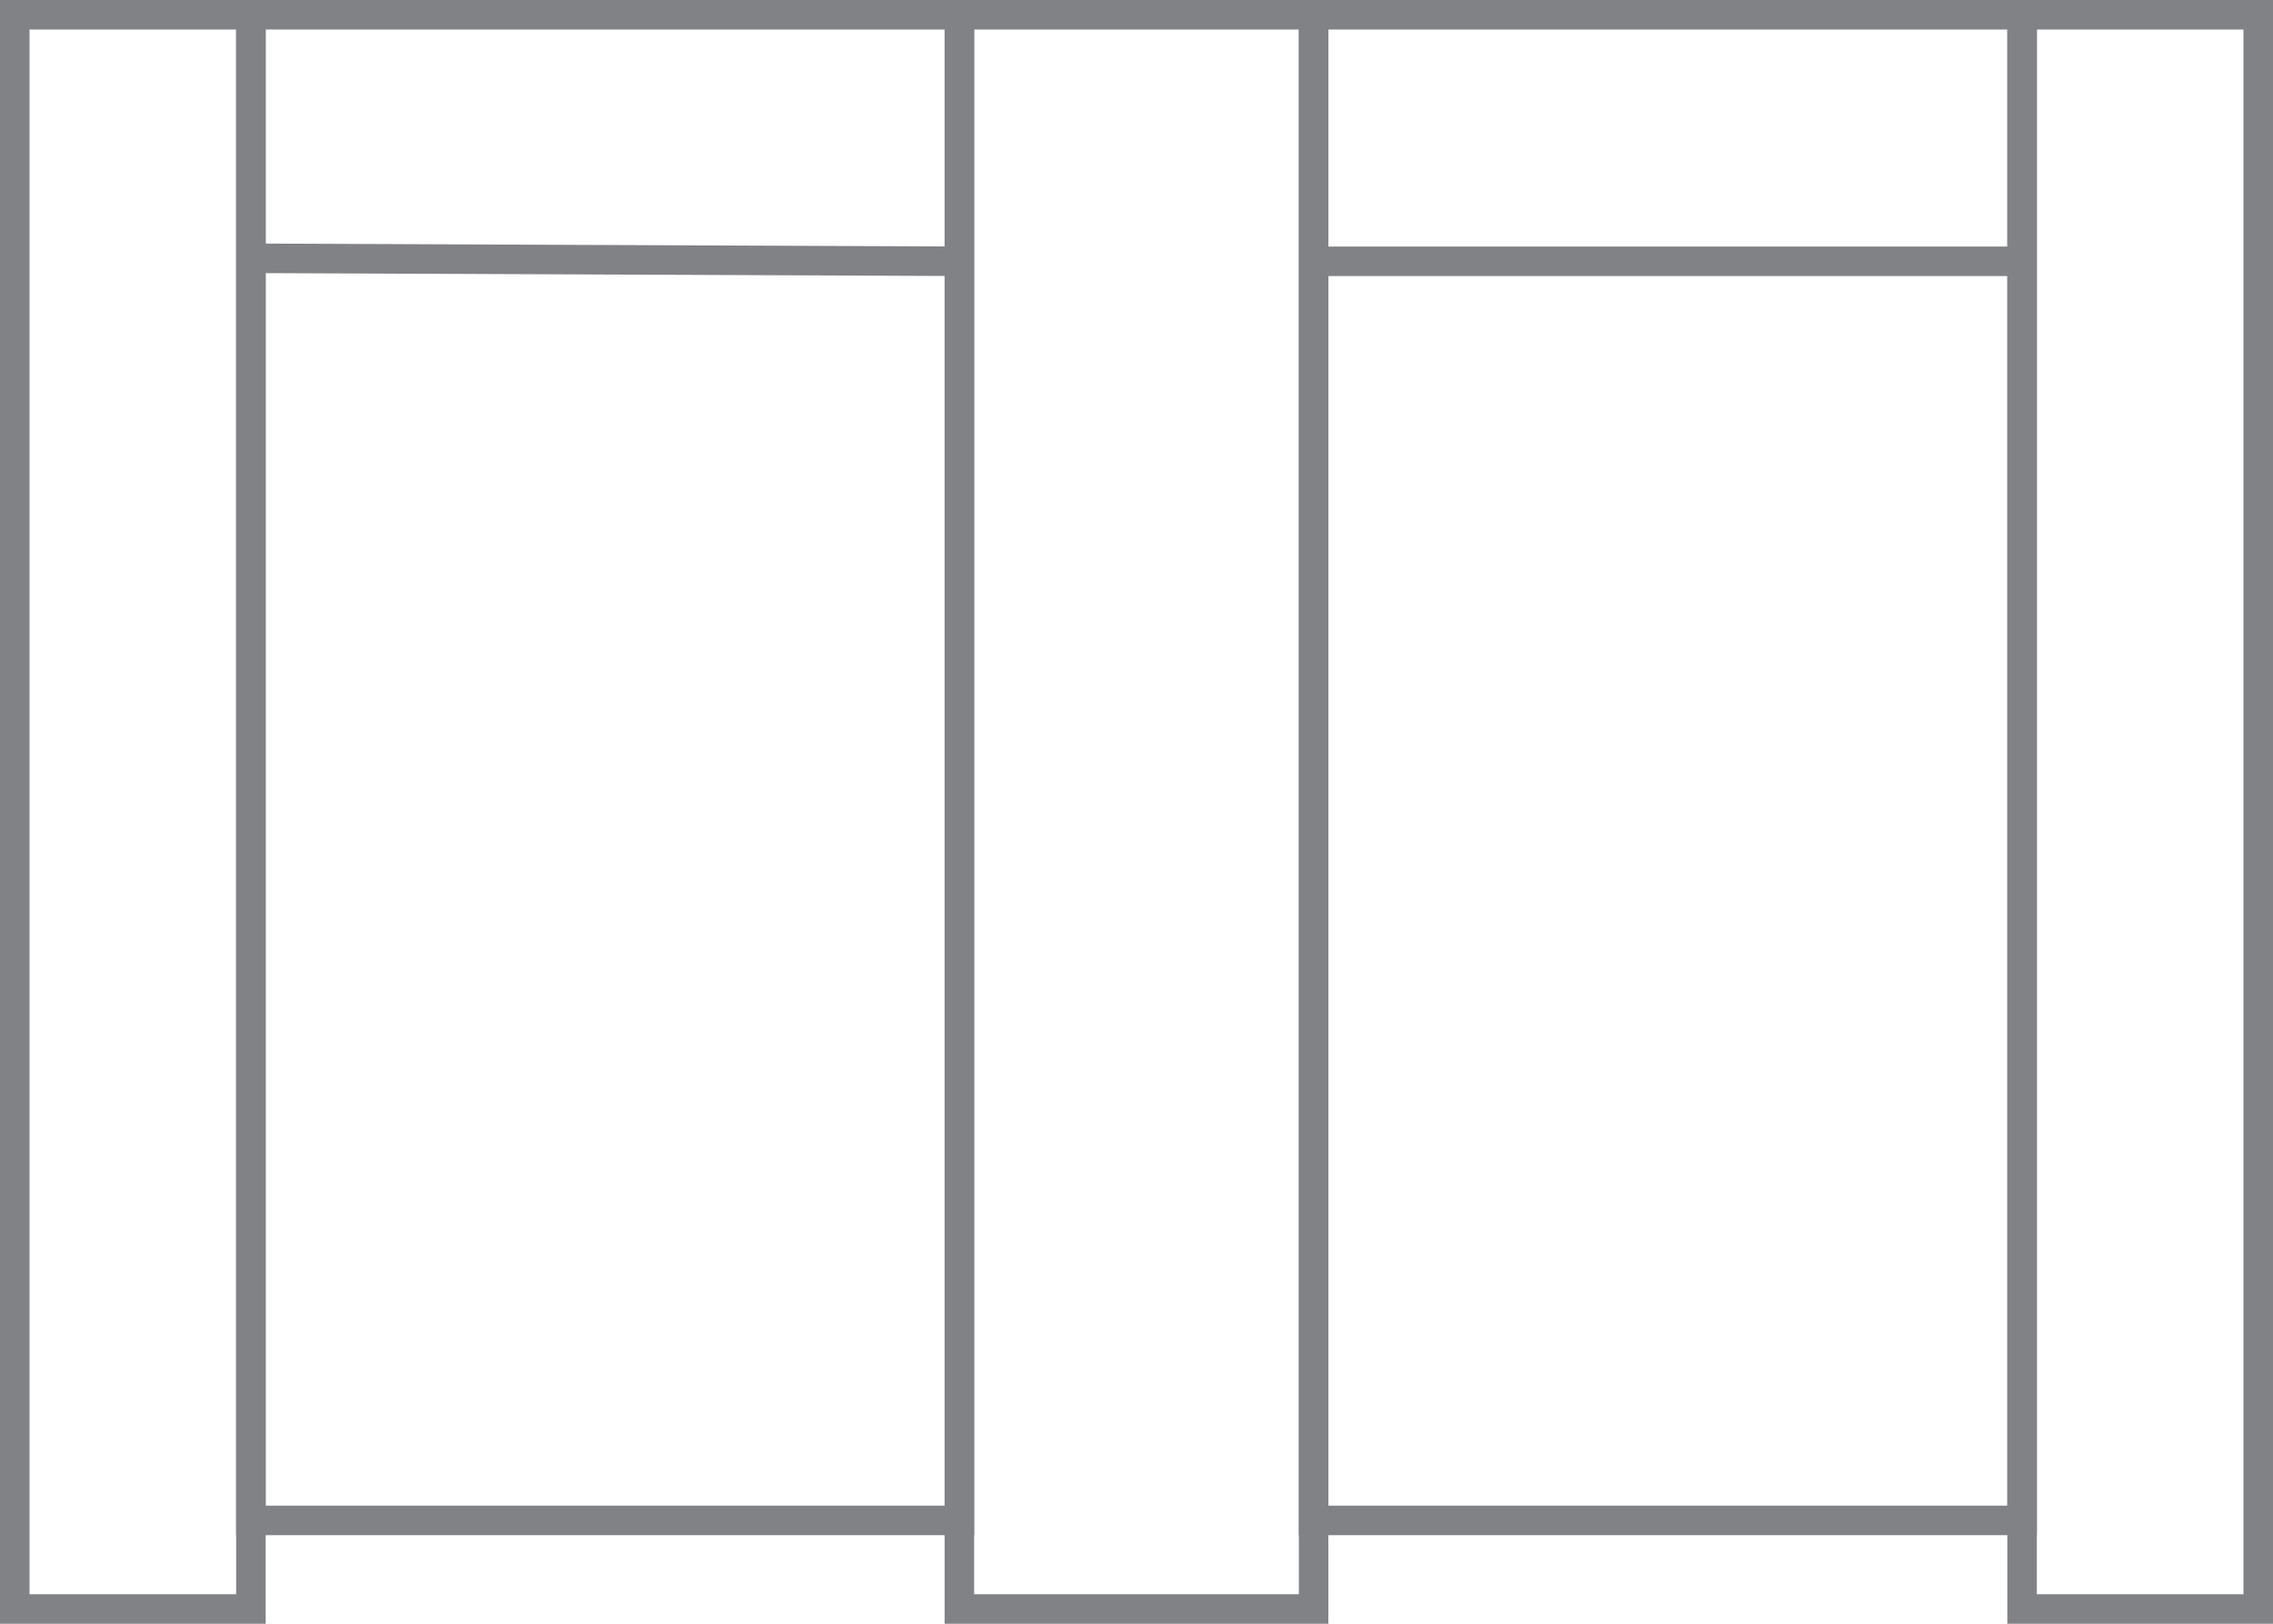
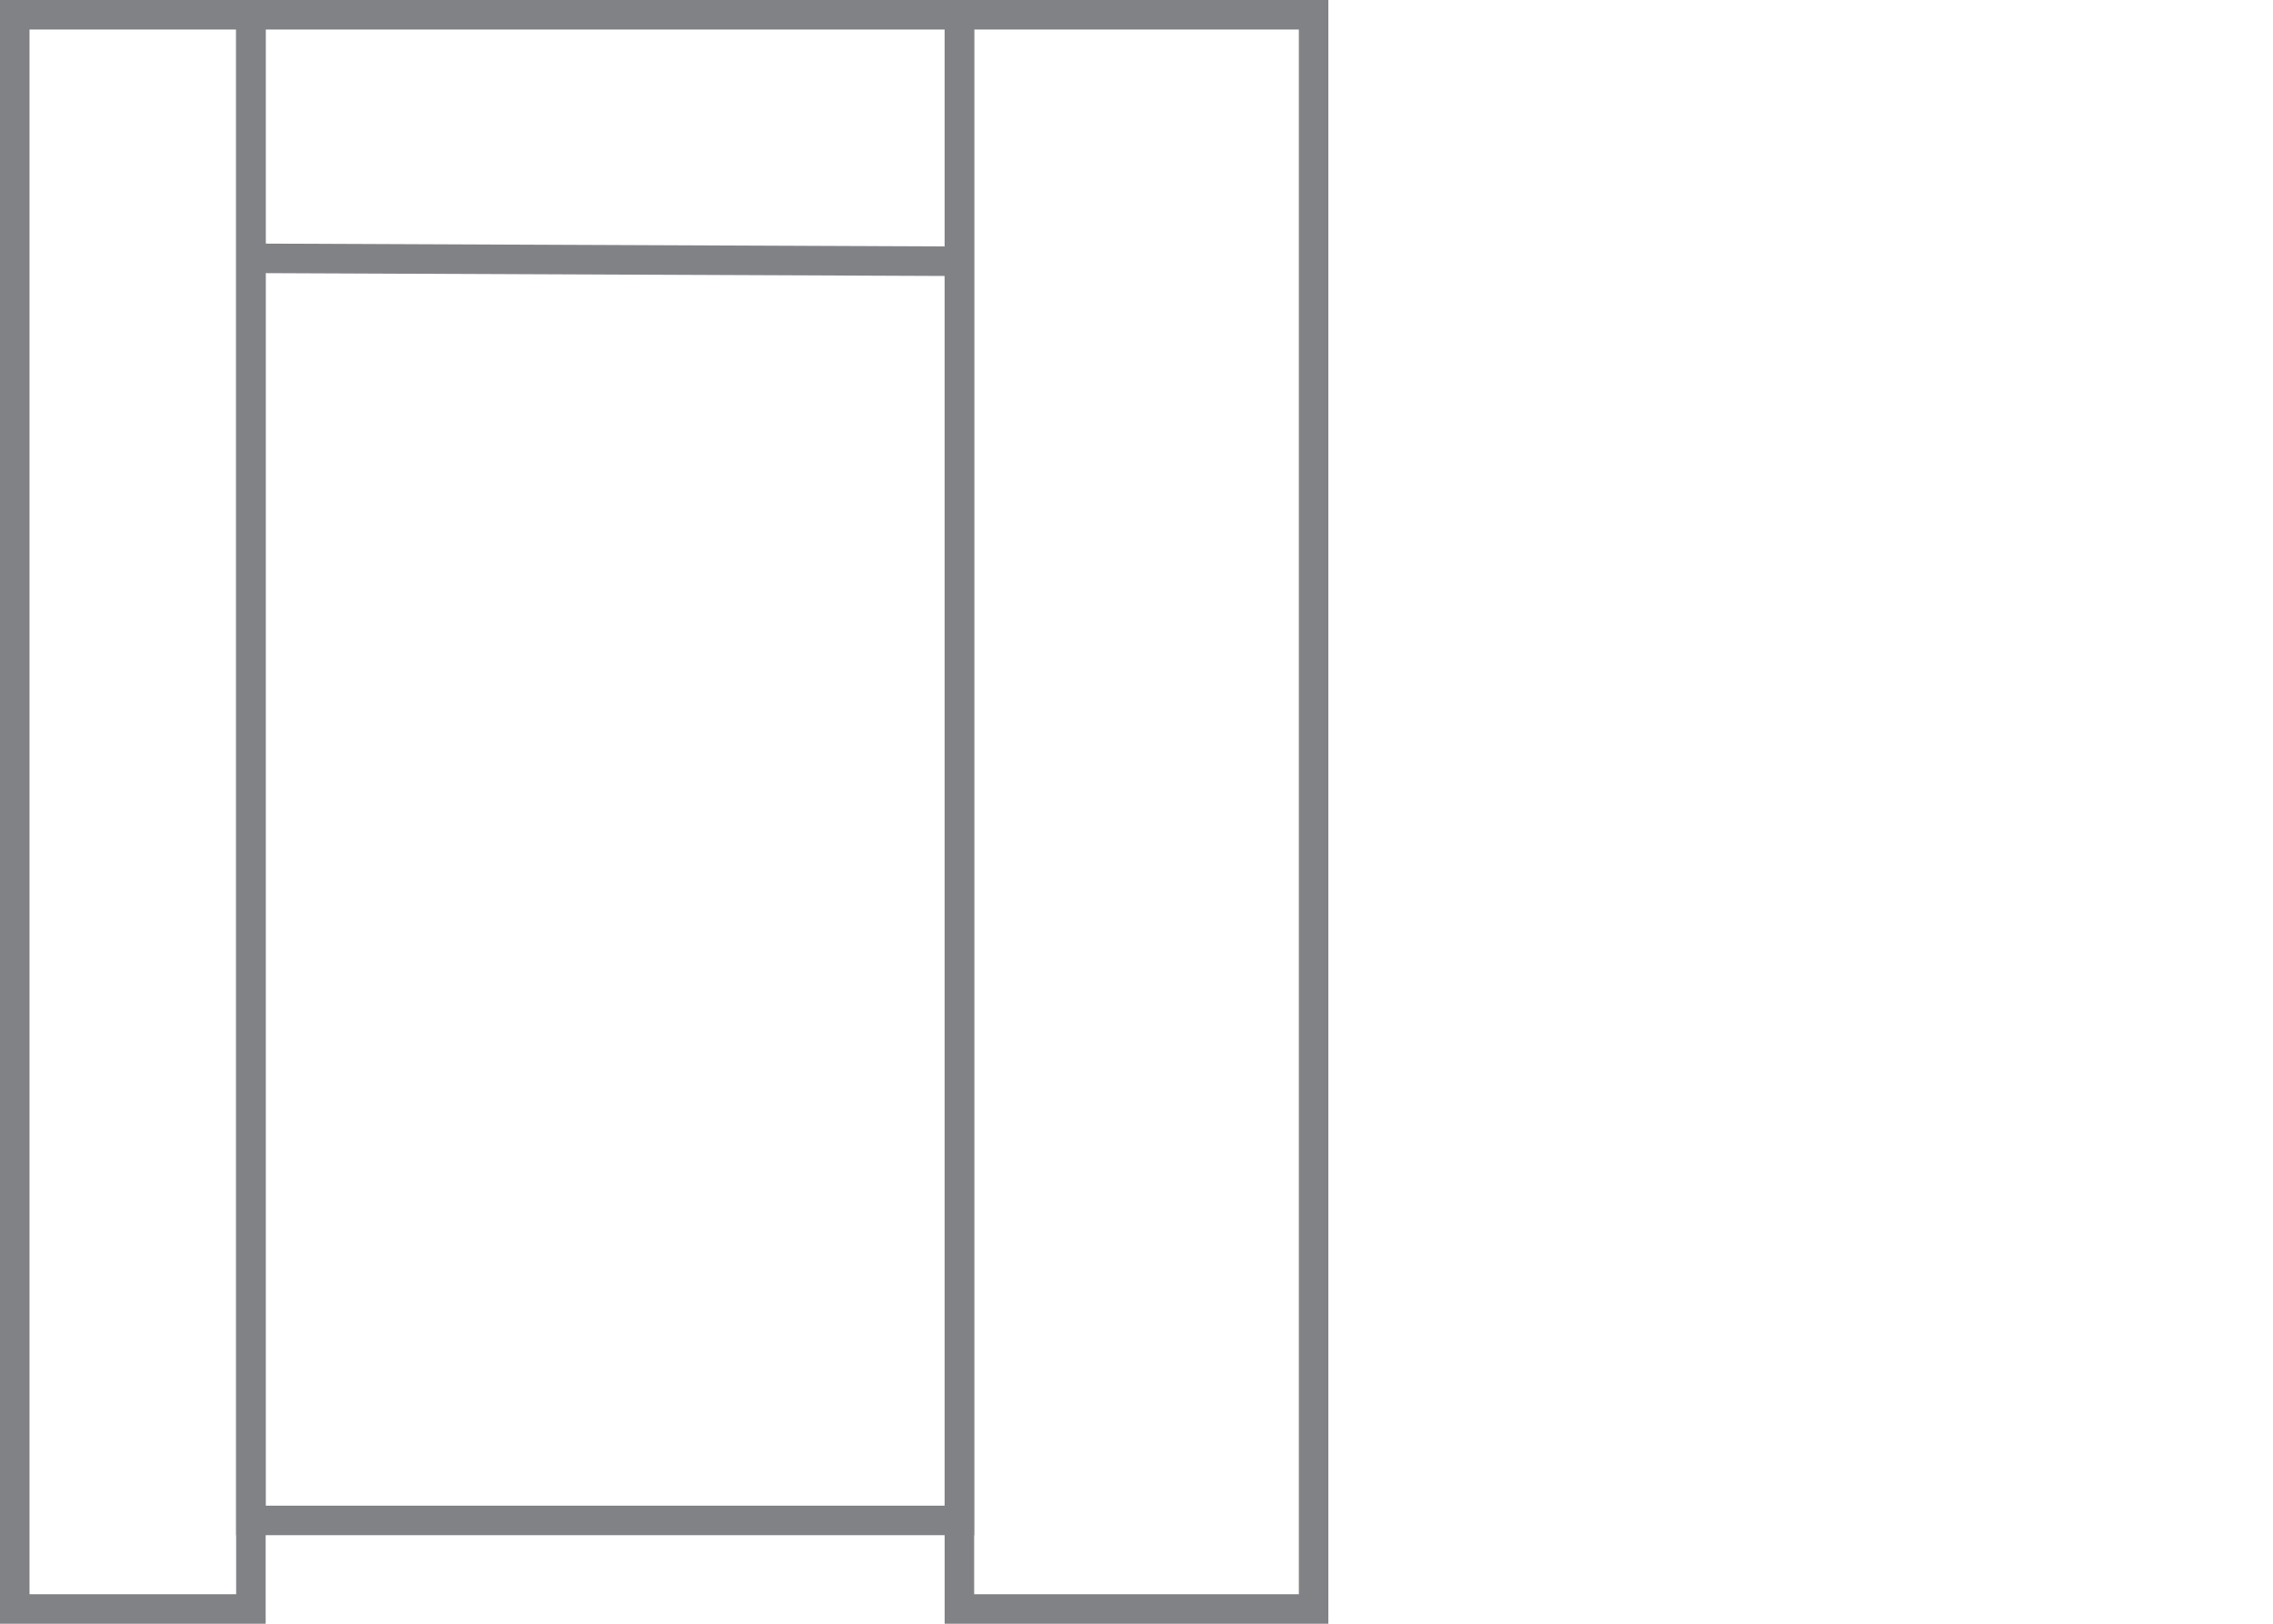
<svg xmlns="http://www.w3.org/2000/svg" width="154" height="110" viewBox="0 0 154 110">
  <g transform="translate(-0.024 0.137)">
    <path d="M2,2V102H48V2H2M0,0H50V104H0Z" transform="translate(16.024 -0.137)" fill="#818286" />
-     <path d="M2,2V102H48V2H2M0,0H50V104H0Z" transform="translate(88.024 -0.137)" fill="#818286" />
    <path d="M2,2V108H16V2H2M0,0H18V110H0Z" transform="translate(0.024 -0.137)" fill="#818286" />
-     <path d="M2,2V108H16V2H2M0,0H18V110H0Z" transform="translate(136.024 -0.137)" fill="#818286" />
    <path d="M2,2V108H24V2H2M0,0H26V110H0Z" transform="translate(64.024 -0.137)" fill="#818286" />
    <path d="M47.445,1.2,0,1,0-1l47.449.2Z" transform="translate(17.524 17.363)" fill="#818286" />
-     <path d="M47.449,1H0V-1H47.449Z" transform="translate(89.43 17.565)" fill="#818286" />
  </g>
</svg>